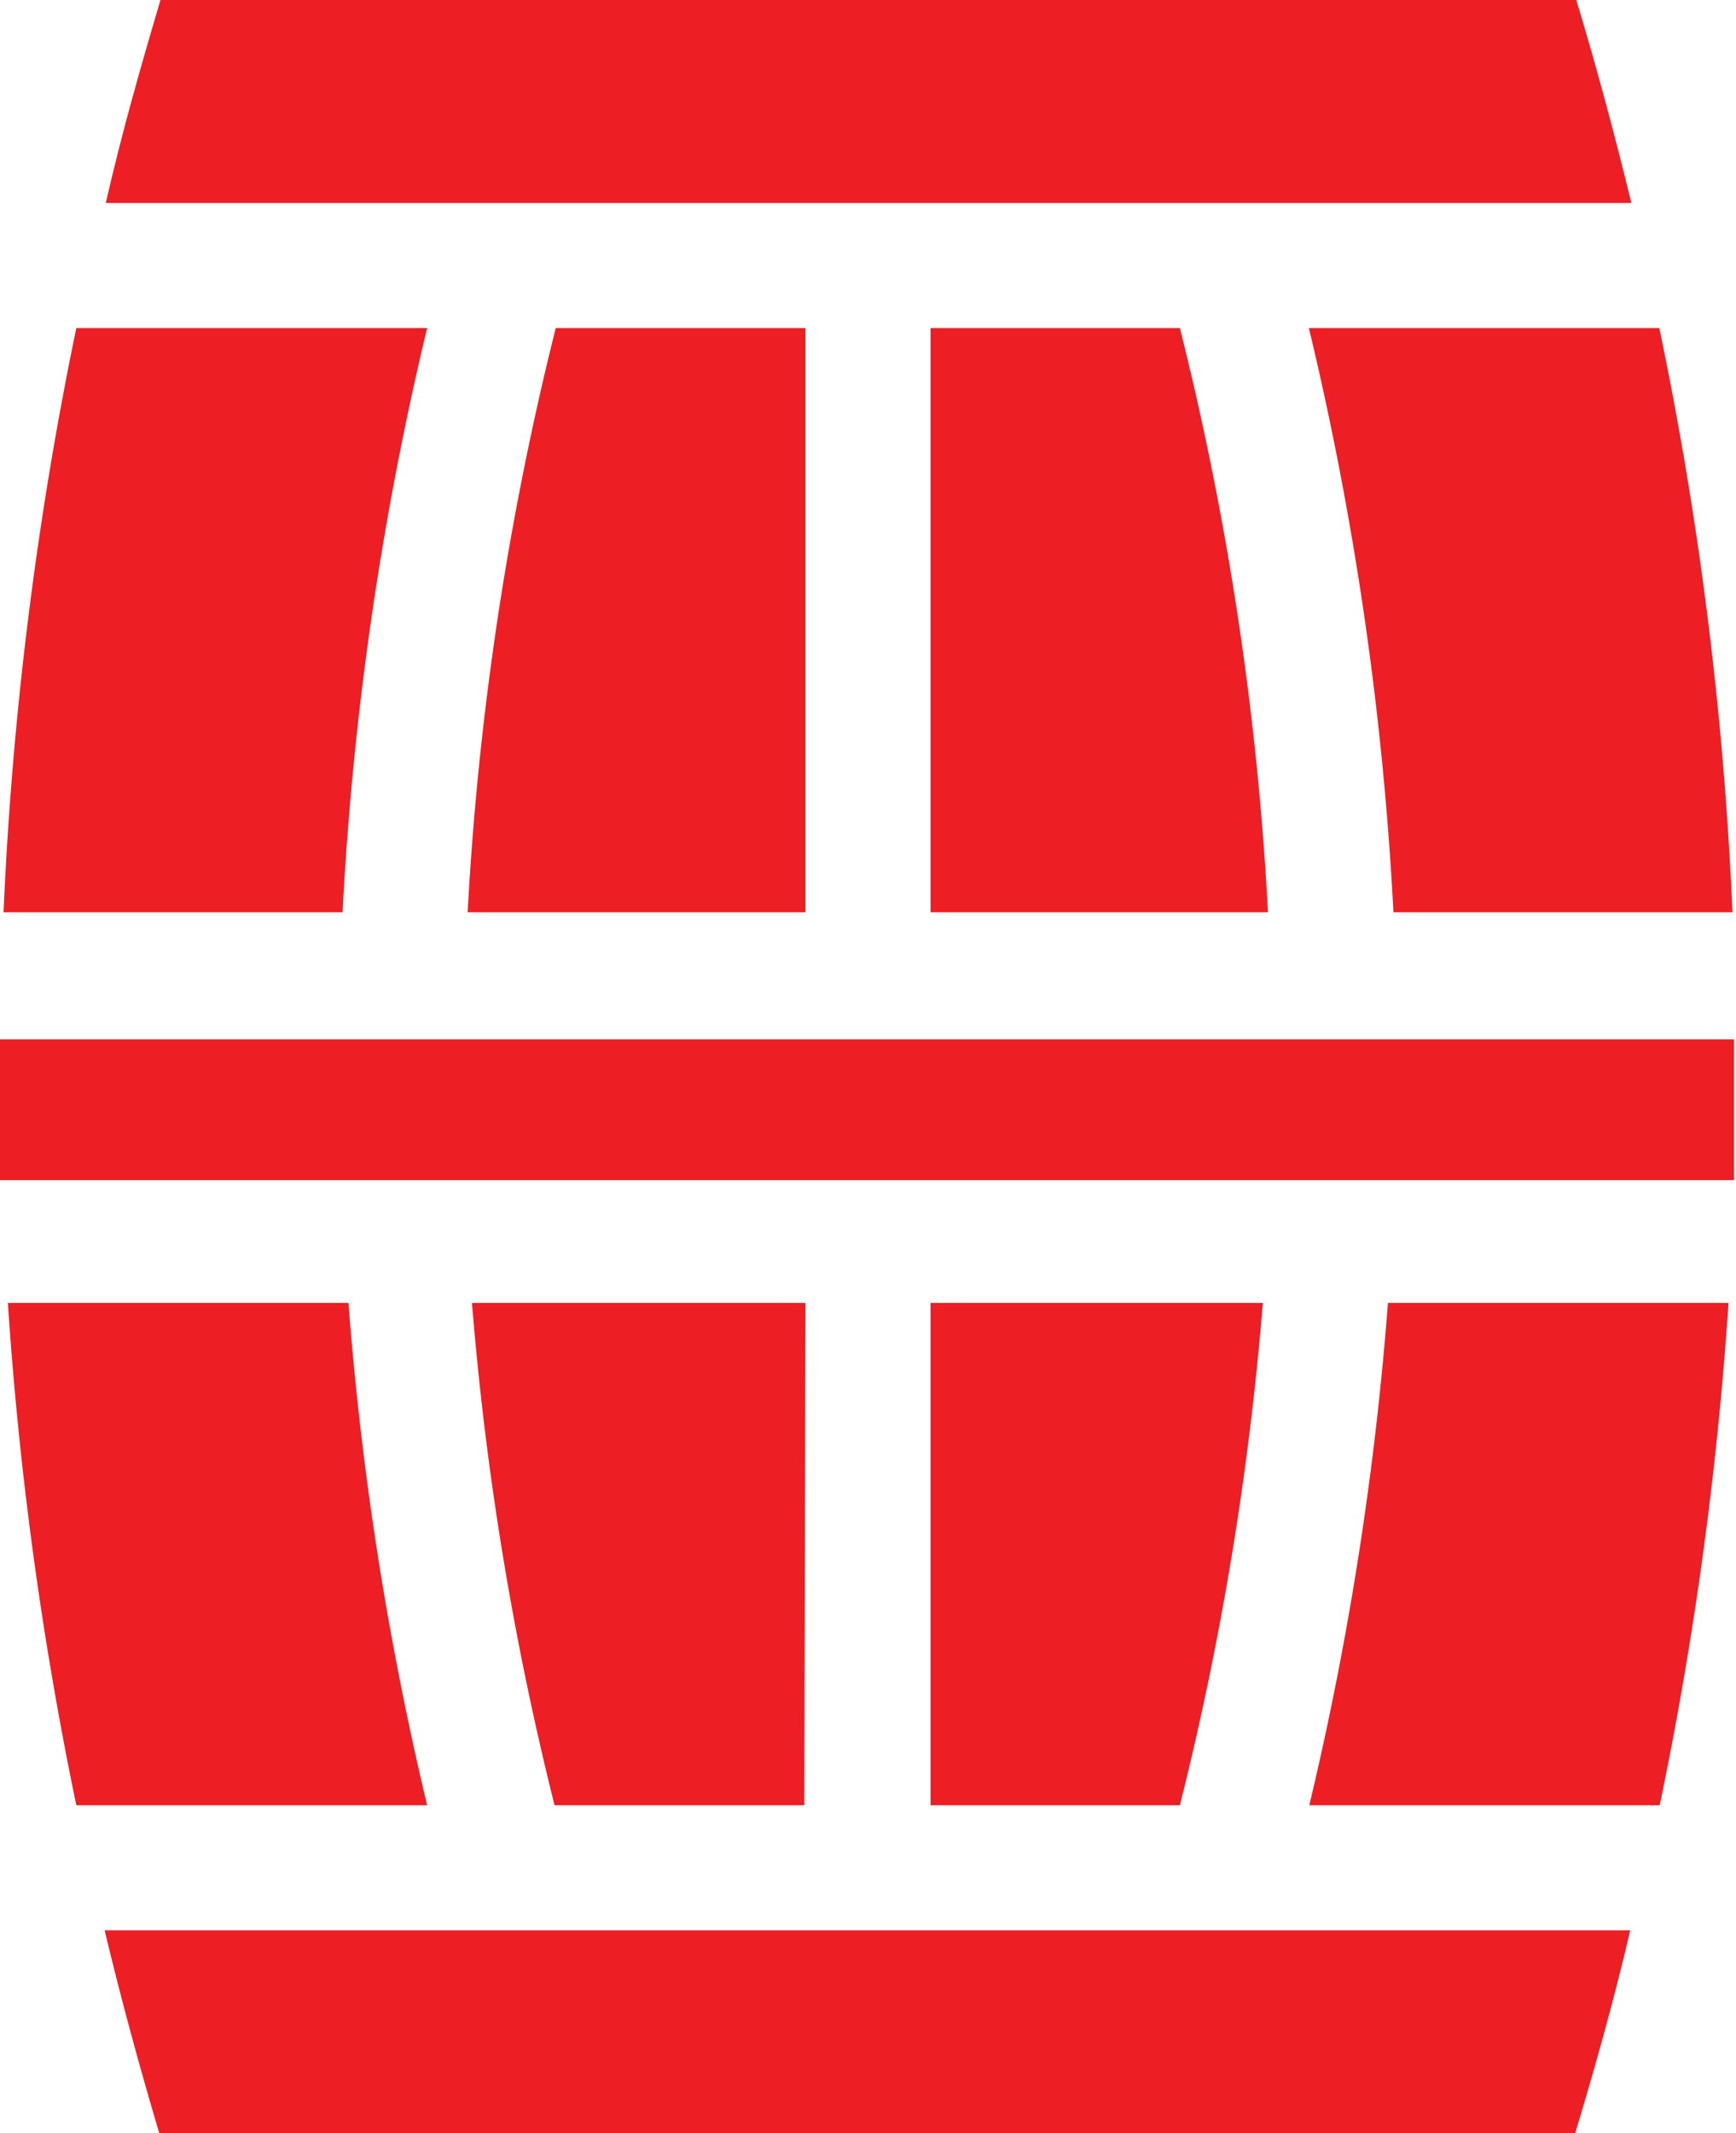
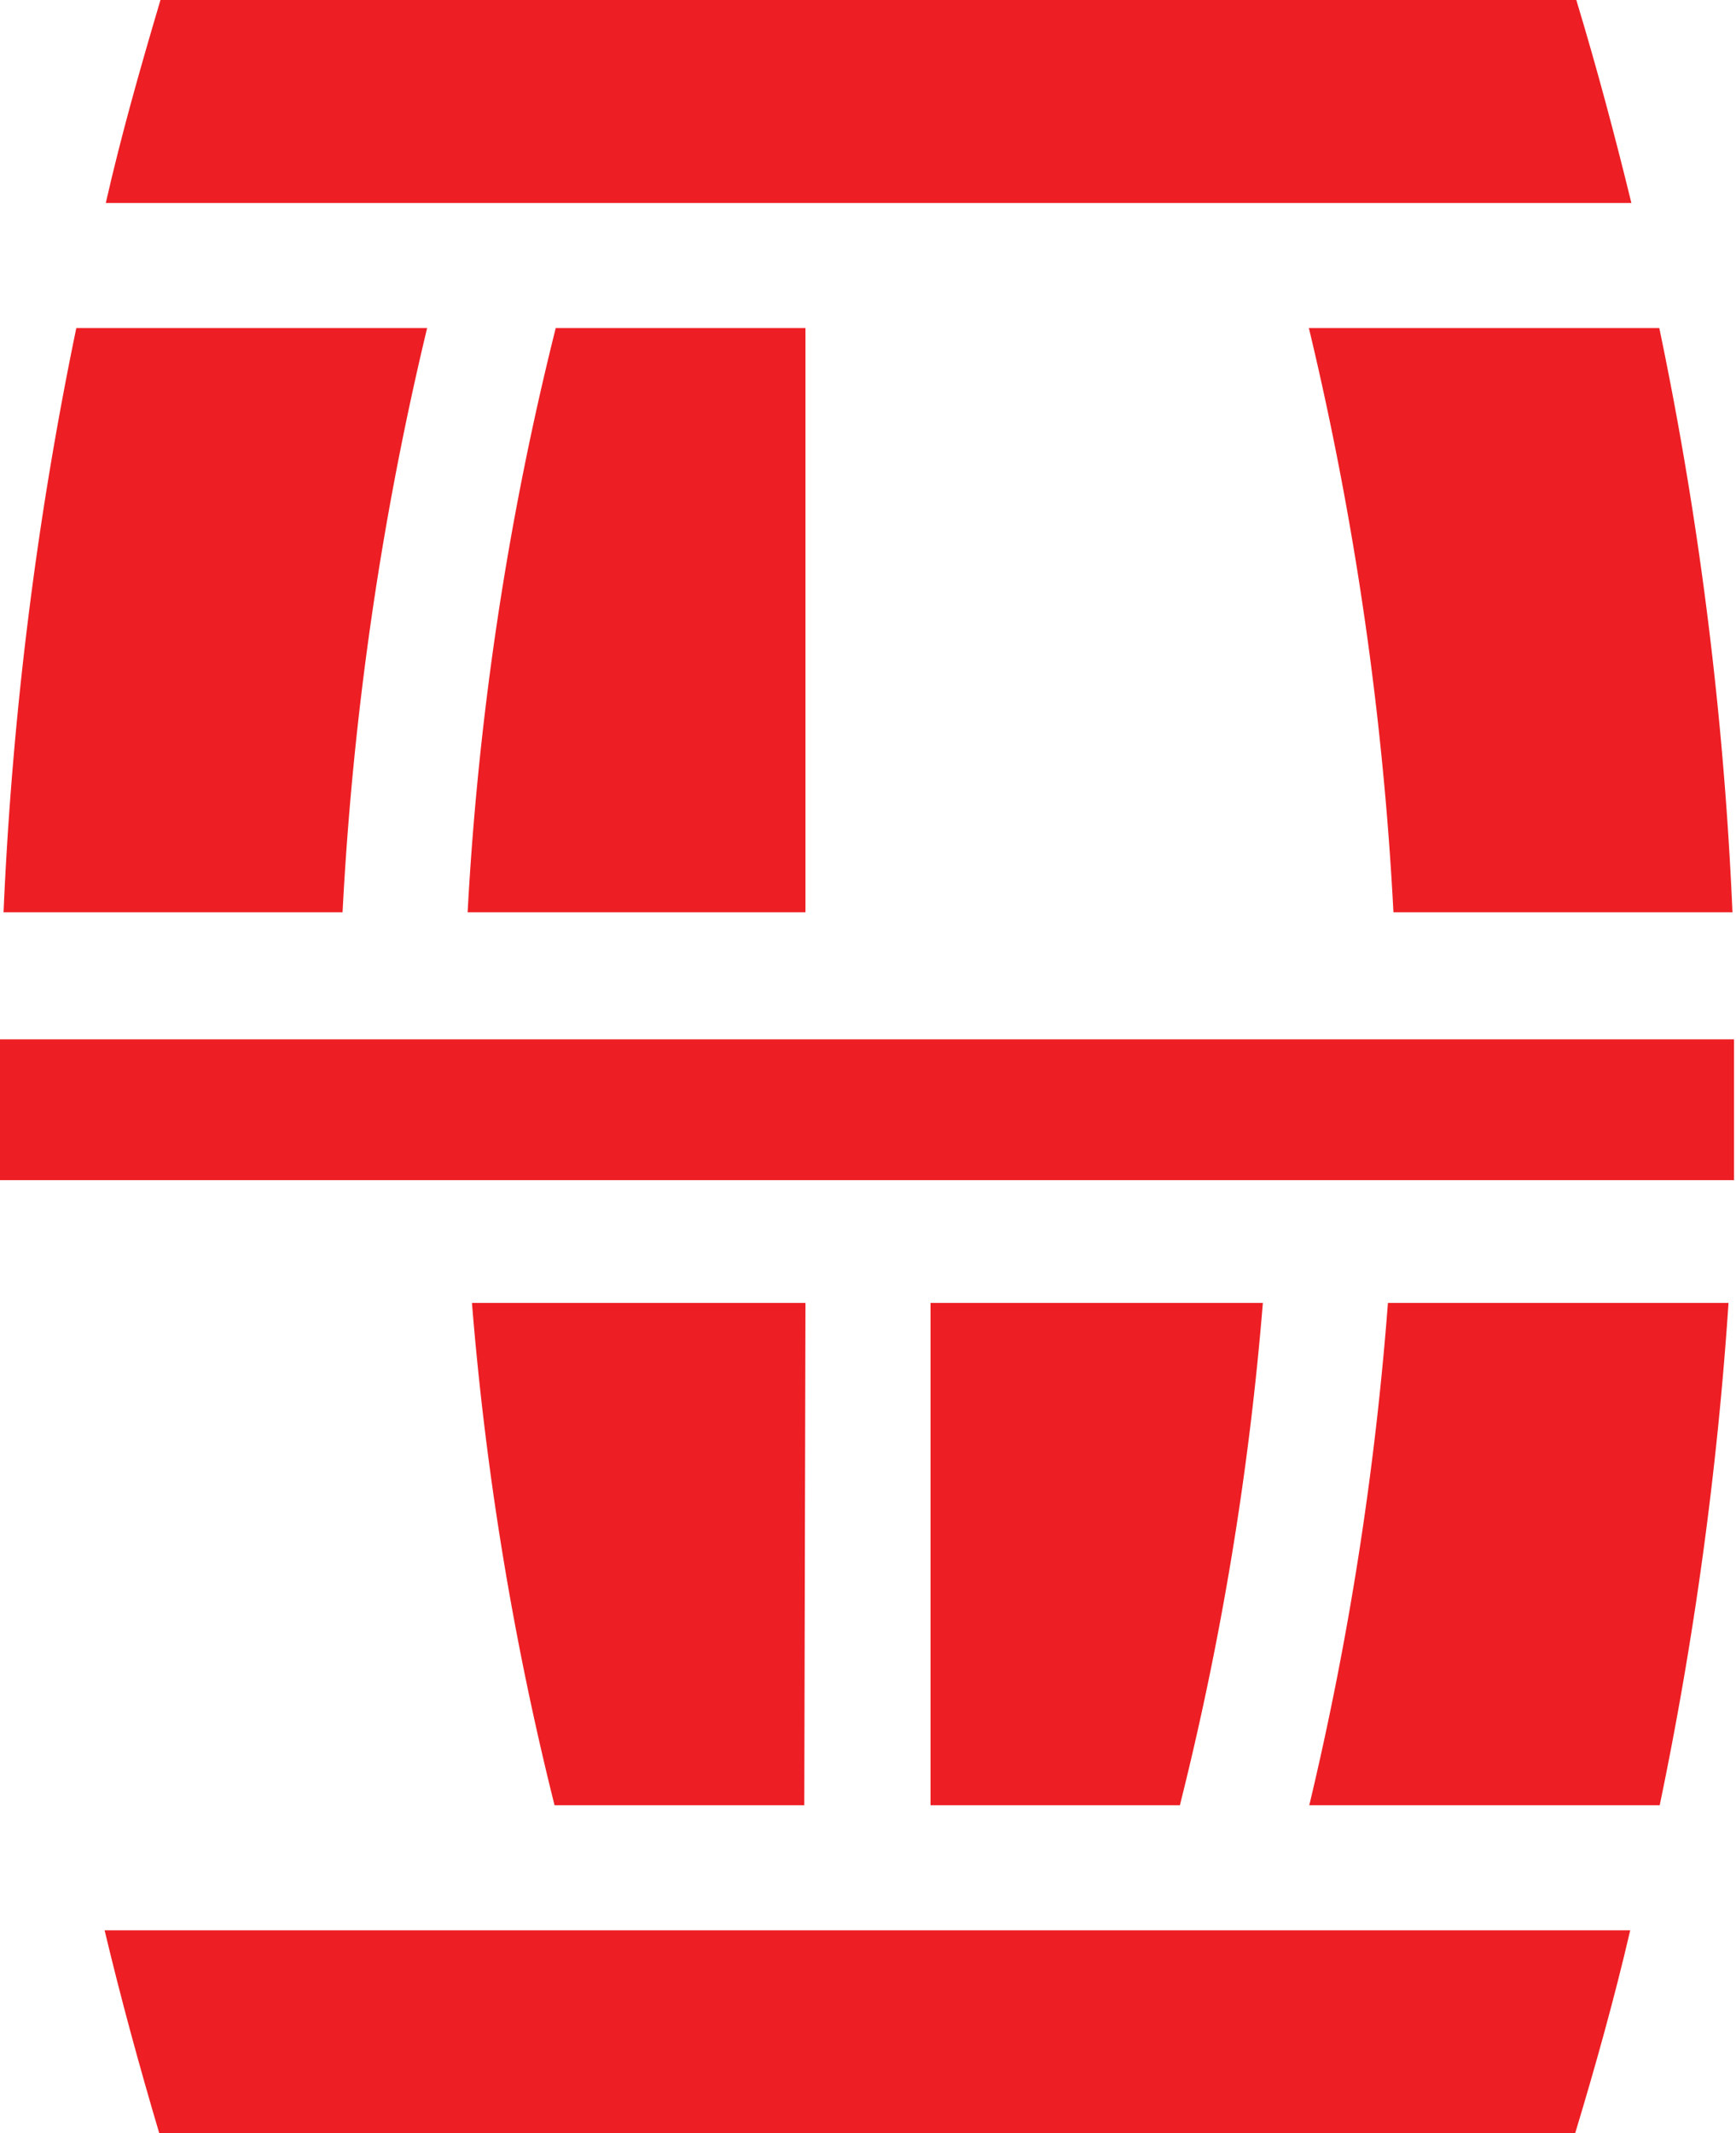
<svg xmlns="http://www.w3.org/2000/svg" viewBox="0 0 44.14 54.23">
  <defs>
    <style>.cls-1{fill:#ed1f24;}</style>
  </defs>
  <title>safra</title>
  <g id="Camada_2" data-name="Camada 2">
    <g id="Camada_1-2" data-name="Camada 1">
      <g id="safra">
        <path class="cls-1" d="M43.94,33.12H35.29a81.66,81.66,0,0,1-2,12.77h8.91a93.06,93.06,0,0,0,1.75-12.77Z" />
        <path class="cls-1" d="M32.11,33.12H23.66V45.89H30a78.56,78.56,0,0,0,2.11-12.77Z" />
        <path class="cls-1" d="M20.48,33.12H12a78.53,78.53,0,0,0,2.1,12.77h6.35Z" />
-         <path class="cls-1" d="M8.84,33.12H.2A93,93,0,0,0,1.94,45.89h8.92a81.69,81.69,0,0,1-2-12.77Z" />
        <path class="cls-1" d="M0,30H44.09c0-1.2,0-2.39,0-3.58H0C0,27.56,0,28.75,0,30Z" />
        <path class="cls-1" d="M41.48,5.16c-.42-1.72-.88-3.44-1.4-5.16h-36c-.51,1.72-1,3.44-1.39,5.16Z" />
-         <path class="cls-1" d="M23.66,23.19h8.58A77.74,77.74,0,0,0,30,8.34H23.66Z" />
        <path class="cls-1" d="M33.28,8.34a81.83,81.83,0,0,1,2.15,14.85h8.62A91.91,91.91,0,0,0,42.19,8.34Z" />
        <path class="cls-1" d="M2.66,49.07c.41,1.72.88,3.44,1.39,5.16h36c.52-1.72,1-3.44,1.4-5.16Z" />
        <path class="cls-1" d="M11.89,23.19h8.59V8.34H14.13a78.56,78.56,0,0,0-2.24,14.85Z" />
        <path class="cls-1" d="M.09,23.19H8.71A81.83,81.83,0,0,1,10.86,8.34H1.94A93,93,0,0,0,.09,23.19Z" />
      </g>
    </g>
  </g>
</svg>